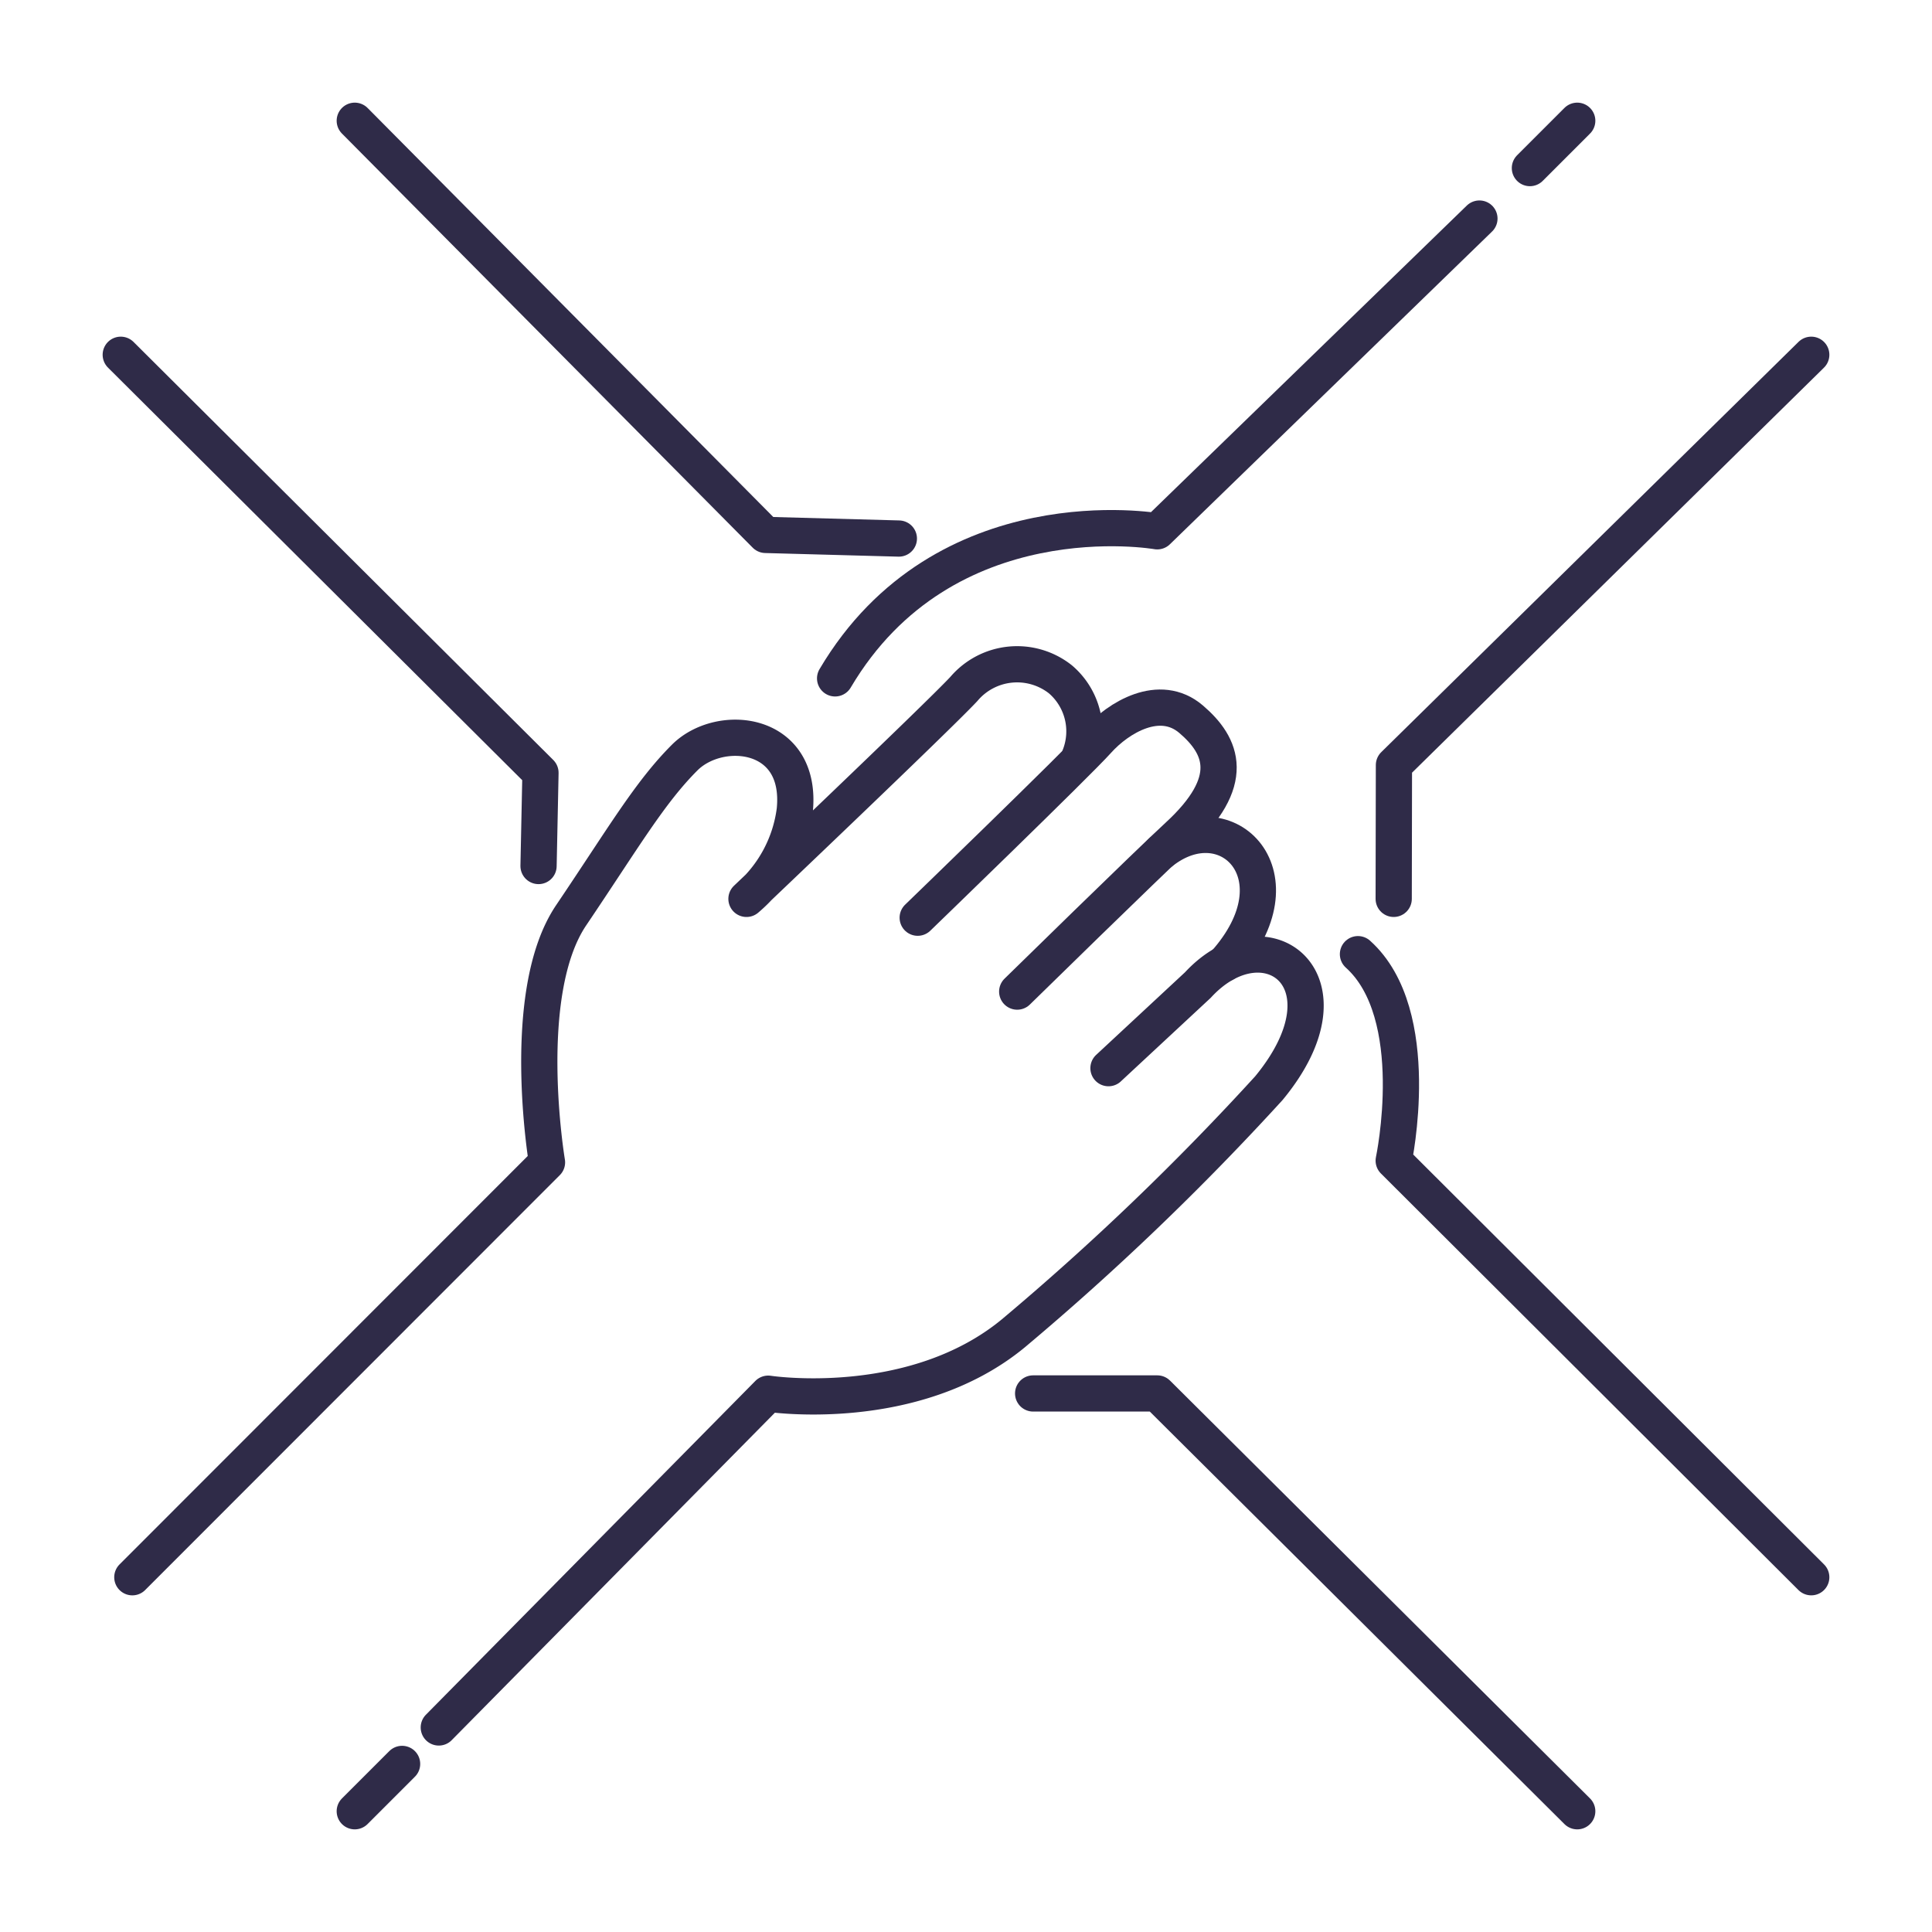
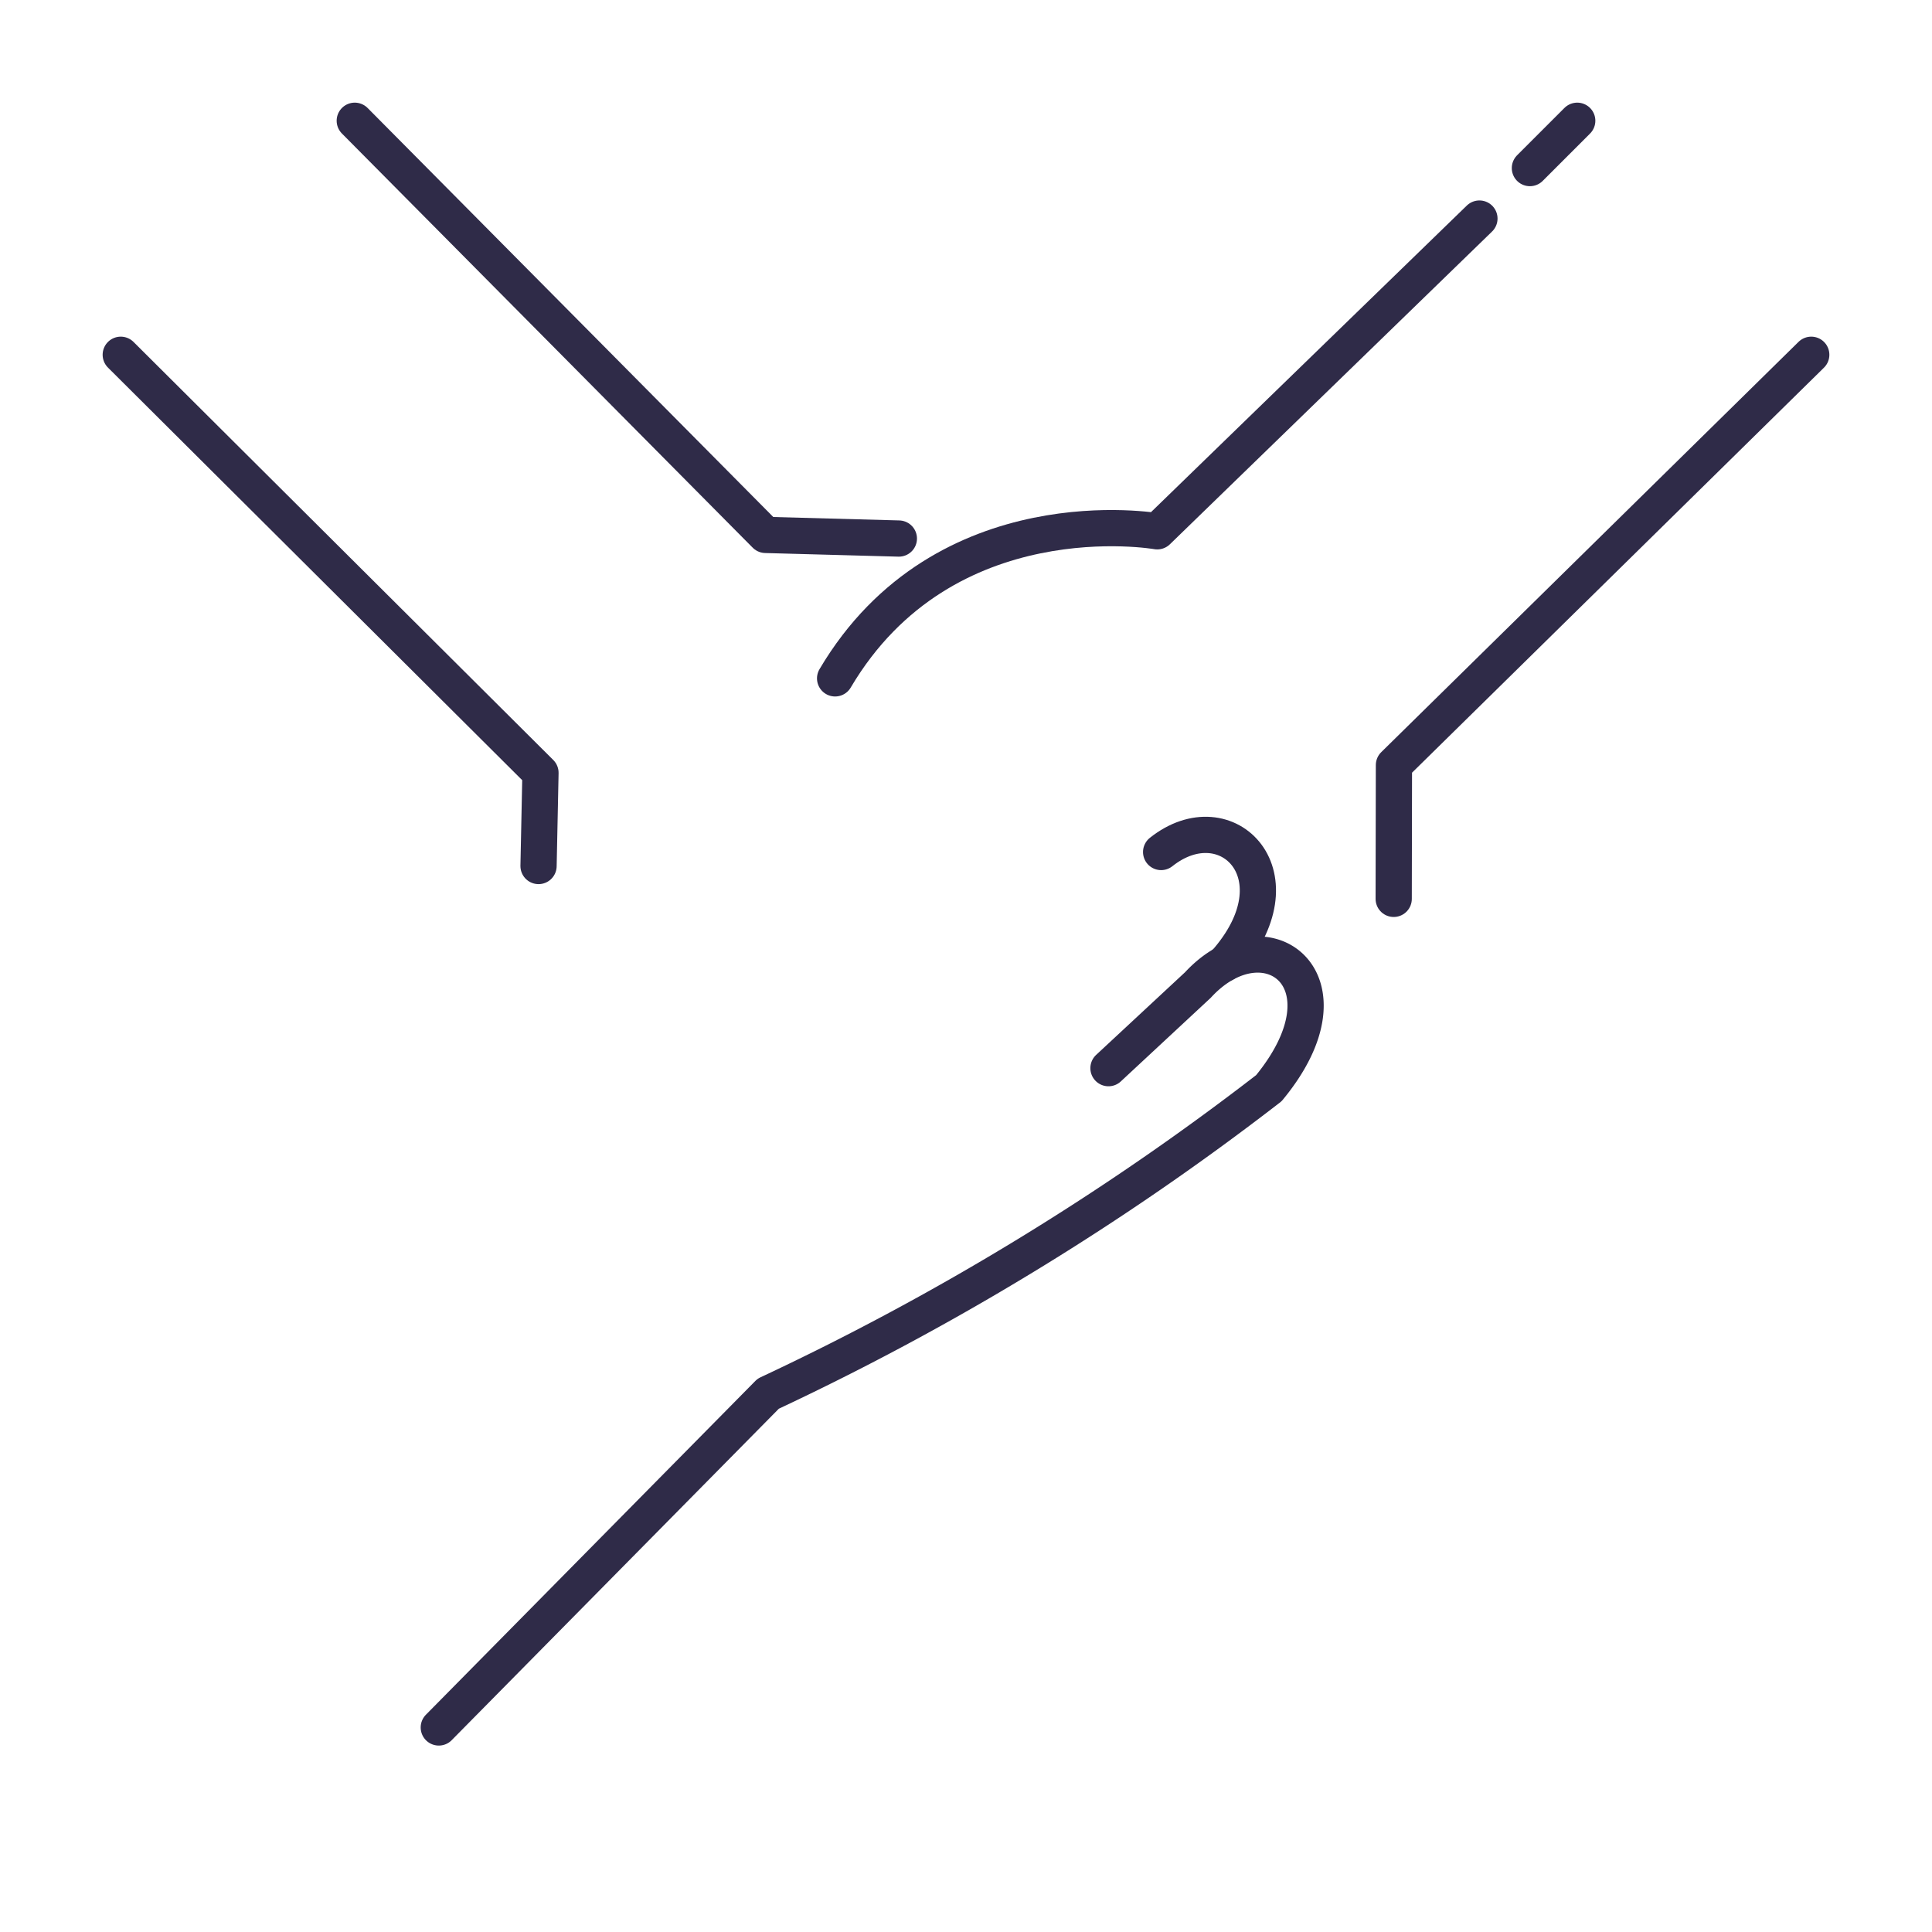
<svg xmlns="http://www.w3.org/2000/svg" id="Calque_1" data-name="Calque 1" viewBox="0 0 80 80">
  <defs>
    <style>.cls-1{fill:none;stroke:#2f2b48;stroke-linecap:round;stroke-linejoin:round;stroke-width:1.5px;}</style>
  </defs>
  <title>confiance</title>
  <path class="cls-1" d="M61.26,9.05,47.92,22s-8.82-1.56-13.34,6.09" />
  <polyline class="cls-1" points="75 14.69 57.72 31.68 57.71 37.22" />
-   <path class="cls-1" d="M75,65.31,57.71,48.06S59,42,56.23,39.51" />
-   <polyline class="cls-1" points="42.78 57.7 47.92 57.7 65.31 75" />
  <polyline class="cls-1" points="14.69 5 31.7 22.15 37.22 22.3" />
  <polyline class="cls-1" points="5 14.69 22.38 32 22.3 35.86" />
-   <path class="cls-1" d="M18.17,71.53,31.81,57.71s6,.92,10.15-2.5A110.46,110.46,0,0,0,52.54,45.06c3.69-4.47-.14-7.31-2.94-4.27l-3.7,3.44" />
-   <line class="cls-1" x1="14.69" y1="75" x2="16.65" y2="73.04" />
-   <path class="cls-1" d="M5.48,65.31,22.65,48.13s-1.18-7,1-10.23,3.25-5.08,4.7-6.53,4.89-1.13,4.56,2.18a5.75,5.75,0,0,1-2,3.67s7.88-7.49,9-8.69a2.89,2.89,0,0,1,4-.4,2.83,2.83,0,0,1,.8,3.18" />
-   <path class="cls-1" d="M38,38s6.59-6.37,7.45-7.33,2.57-2,3.87-.89,1.92,2.57-.55,4.84c-1.23,1.13-6.65,6.44-6.65,6.44" />
+   <path class="cls-1" d="M18.17,71.53,31.81,57.71A110.46,110.46,0,0,0,52.54,45.06c3.69-4.47-.14-7.31-2.94-4.27l-3.7,3.44" />
  <path class="cls-1" d="M48.08,35.28c2.73-2.17,5.87,1,2.63,4.62" />
  <line class="cls-1" x1="65.31" y1="5" x2="63.35" y2="6.96" />
</svg>